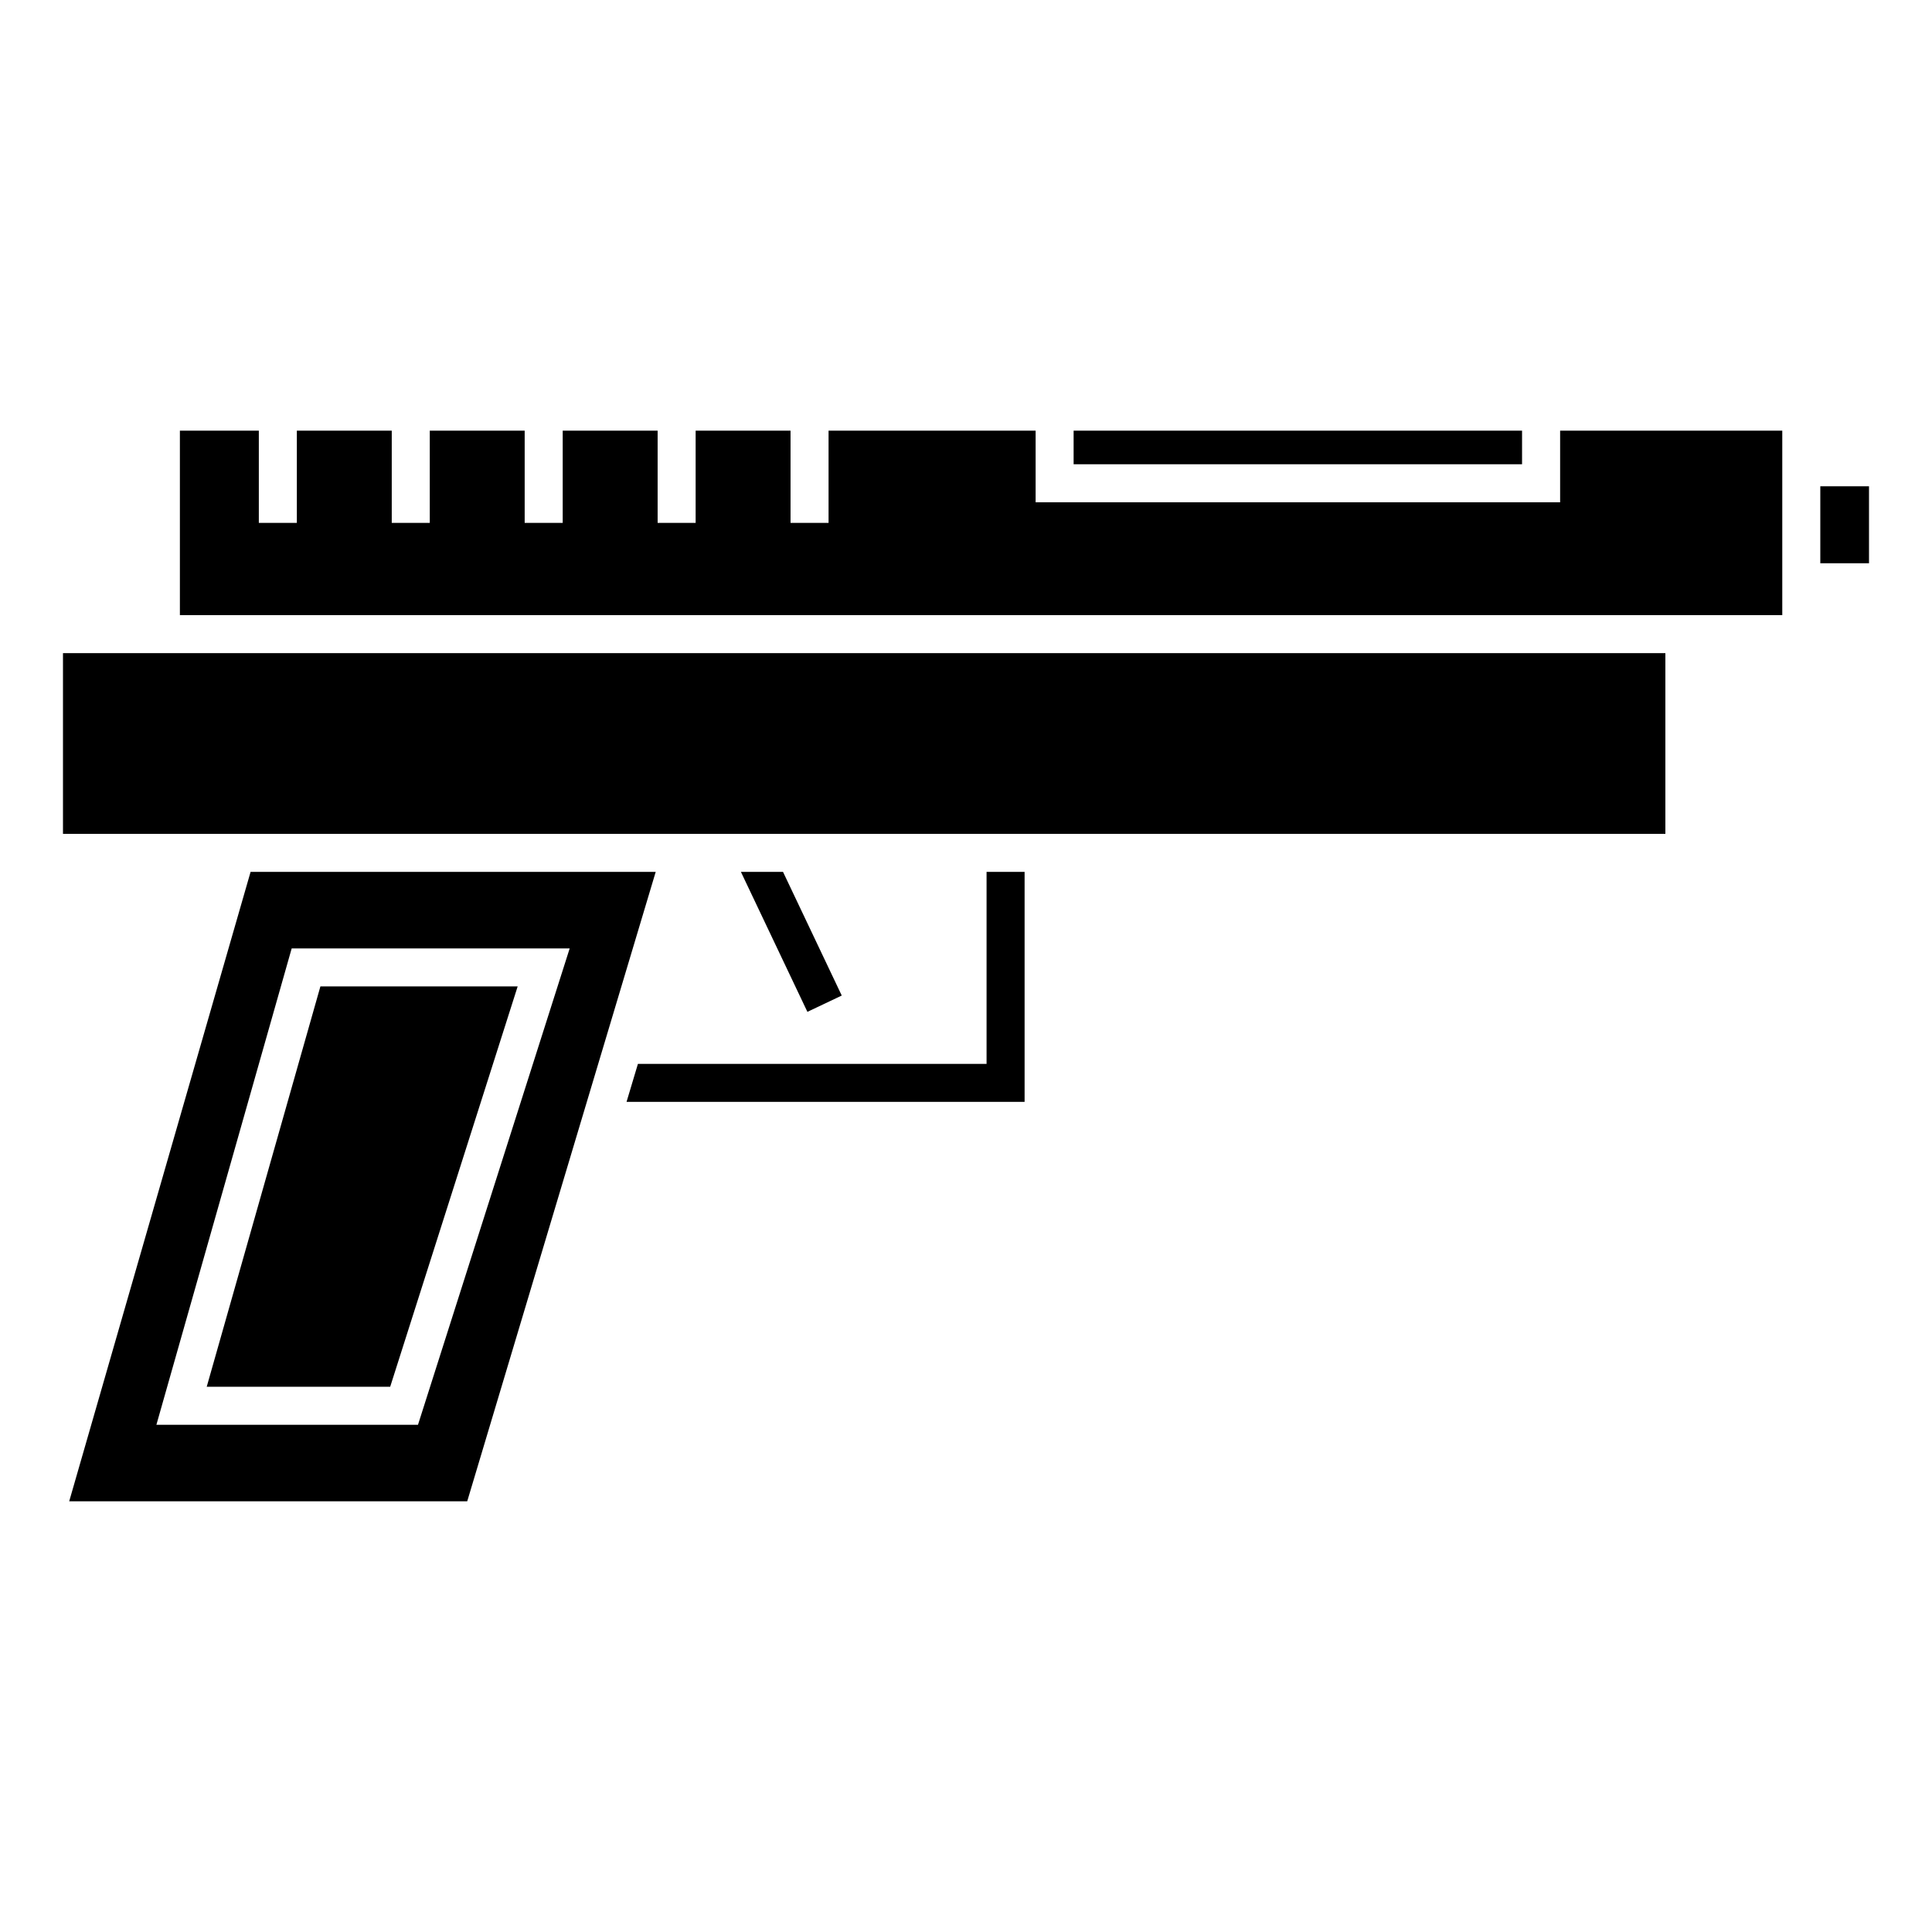
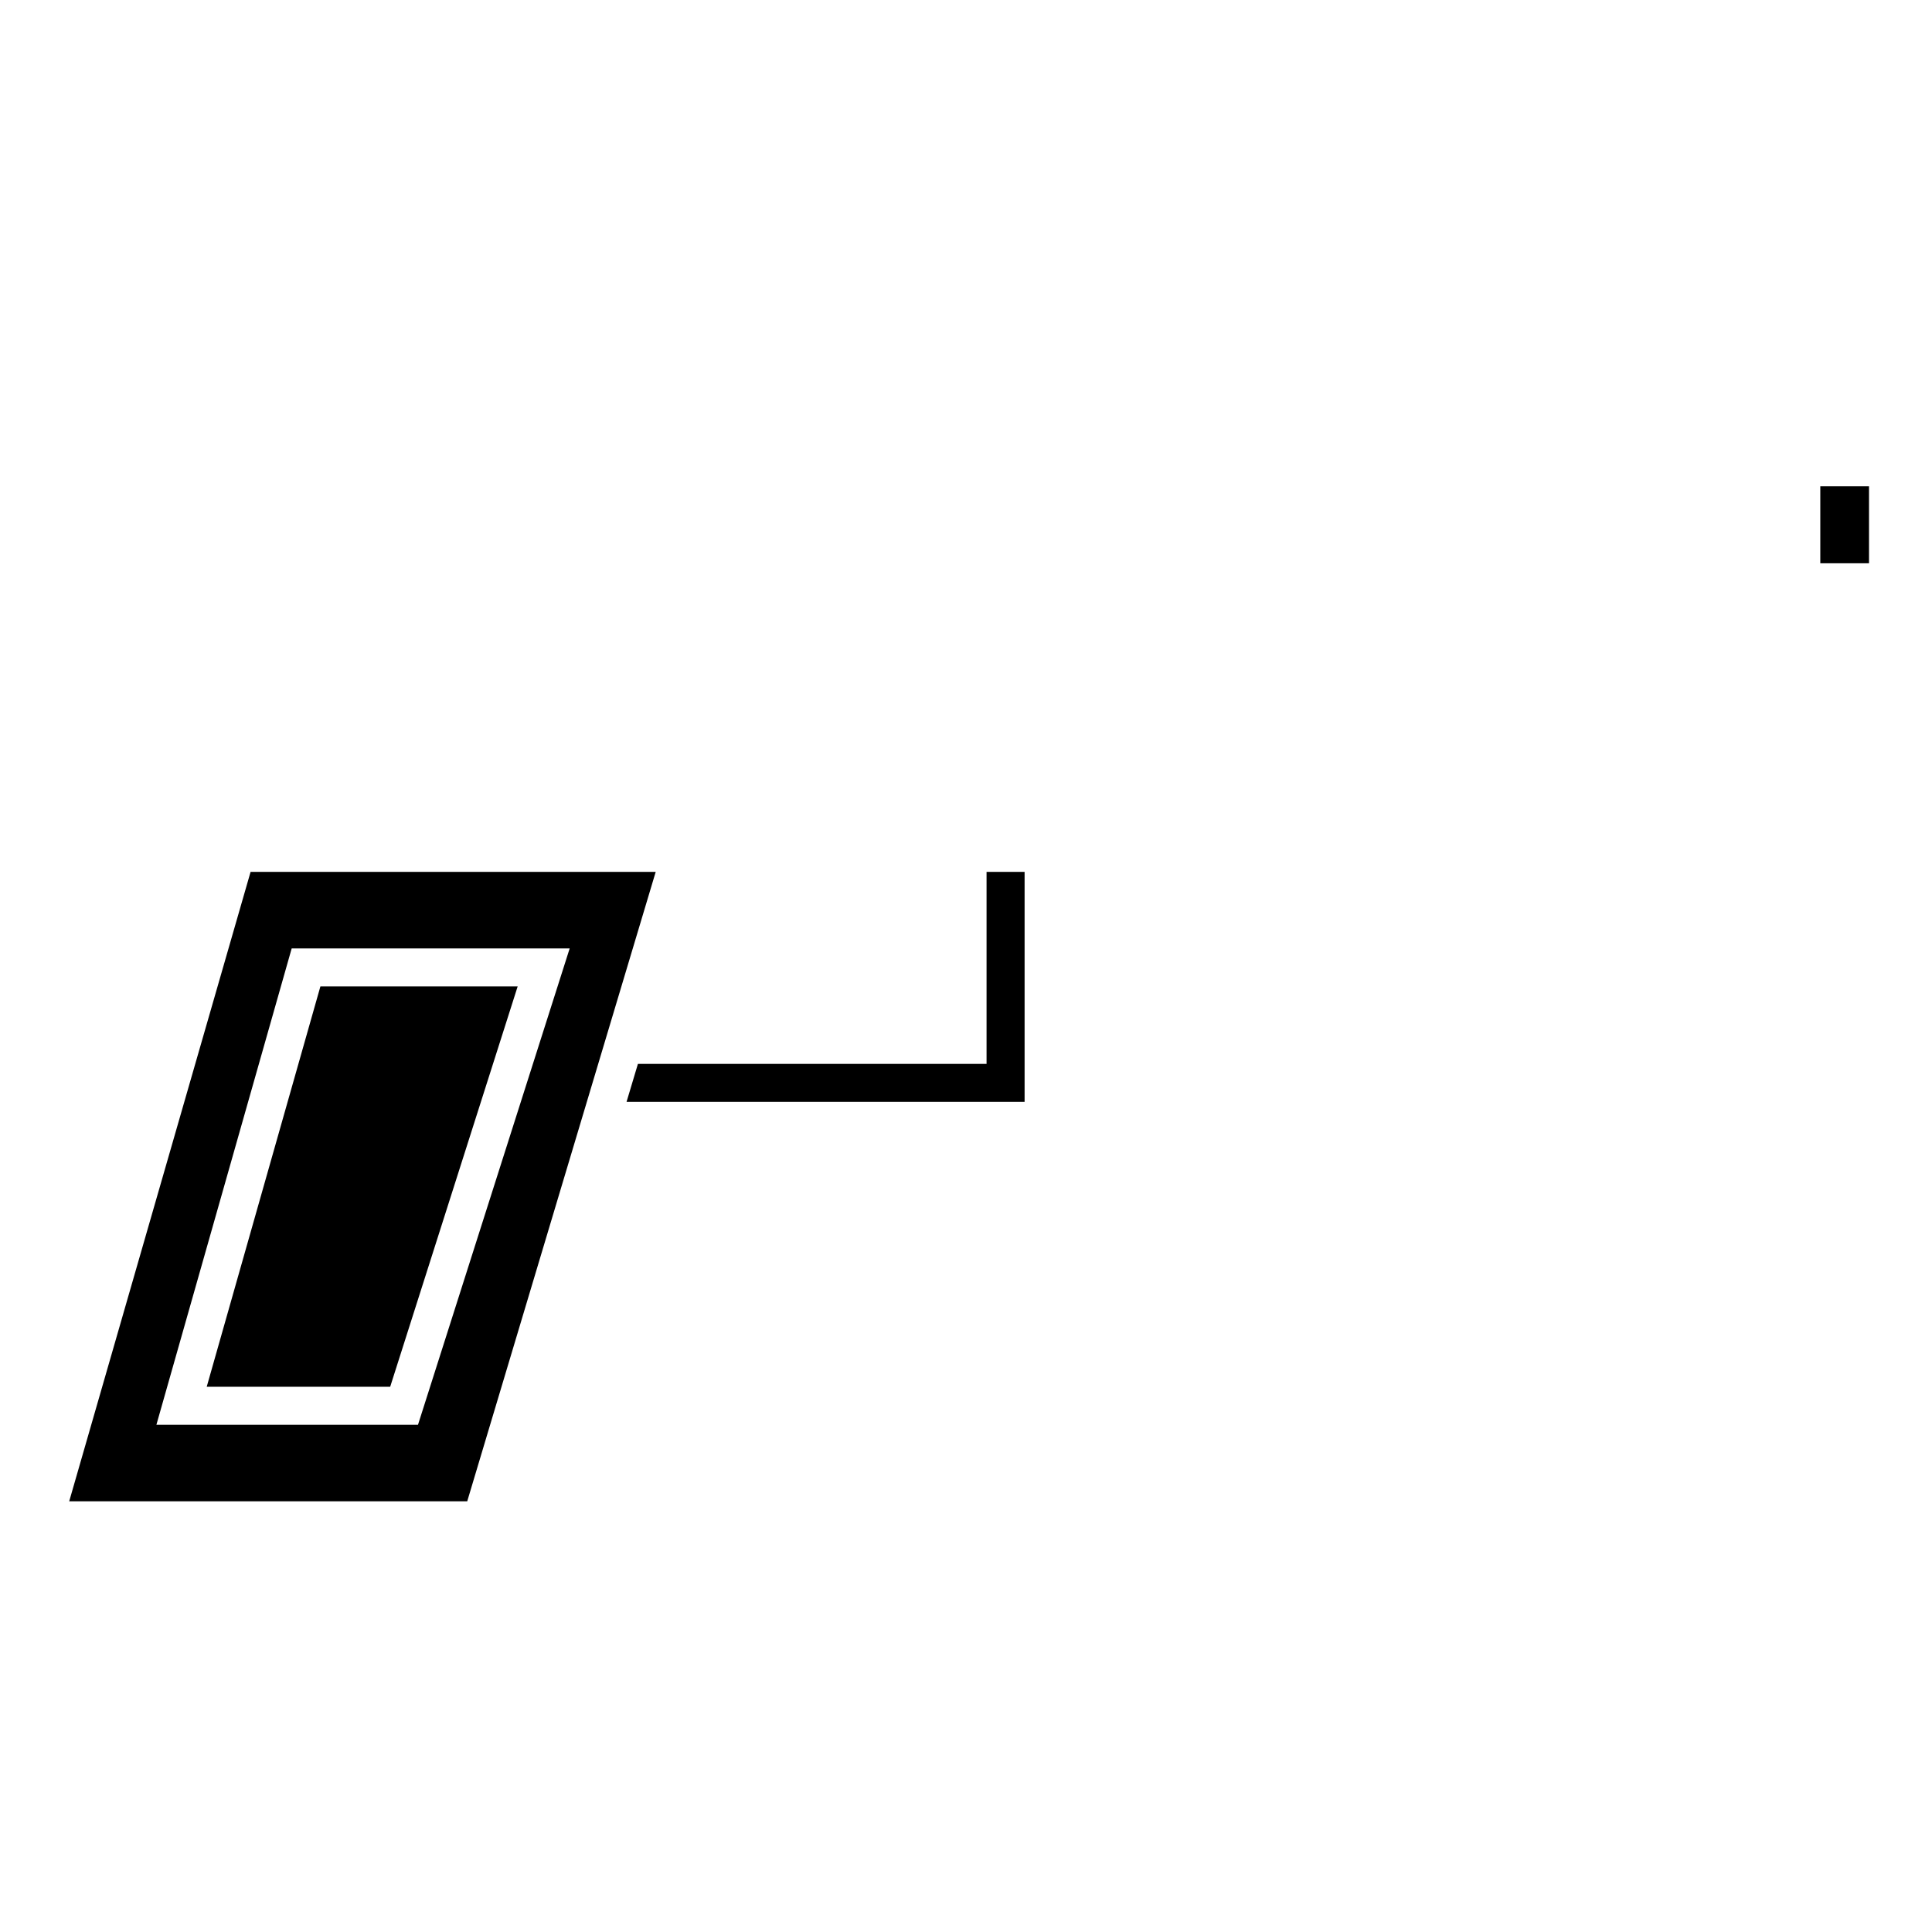
<svg xmlns="http://www.w3.org/2000/svg" fill="#000000" width="800px" height="800px" version="1.1" viewBox="144 144 512 512">
  <g>
-     <path d="m428.52 258.13h118.84v8.902h-118.84z" />
    <path d="m626.4 272.87h12.906v20.402h-12.906z" />
-     <path d="m357.97 412.15 9.102-4.32-15.566-32.777h-11.16z" />
-     <path d="m557.45 258.13v18.977h-139v-18.977h-54.871v24.441h-10.078v-24.441h-25.148v24.441h-10.074v-24.441h-25.156v24.441h-10.078v-24.441h-25.148v24.441h-10.078v-24.441h-25.148v24.441h-10.078v-24.441h-20.918v48.887h424.65v-48.887z" />
    <path d="m210.41 375.05-48.07 166.81h105.48l49.953-166.81zm44.359 146.54h-69.324l35.855-126.25h73.672z" />
-     <path d="m585.34 317.09h-424.65v47.891h424.65z" />
    <path d="m405.45 375.05v50.887h-92.391l-3.019 10.074h105.49v-60.961z" />
    <path d="m228.91 405.41-30.129 106.1h48.621l33.785-106.1z" />
  </g>
</svg>